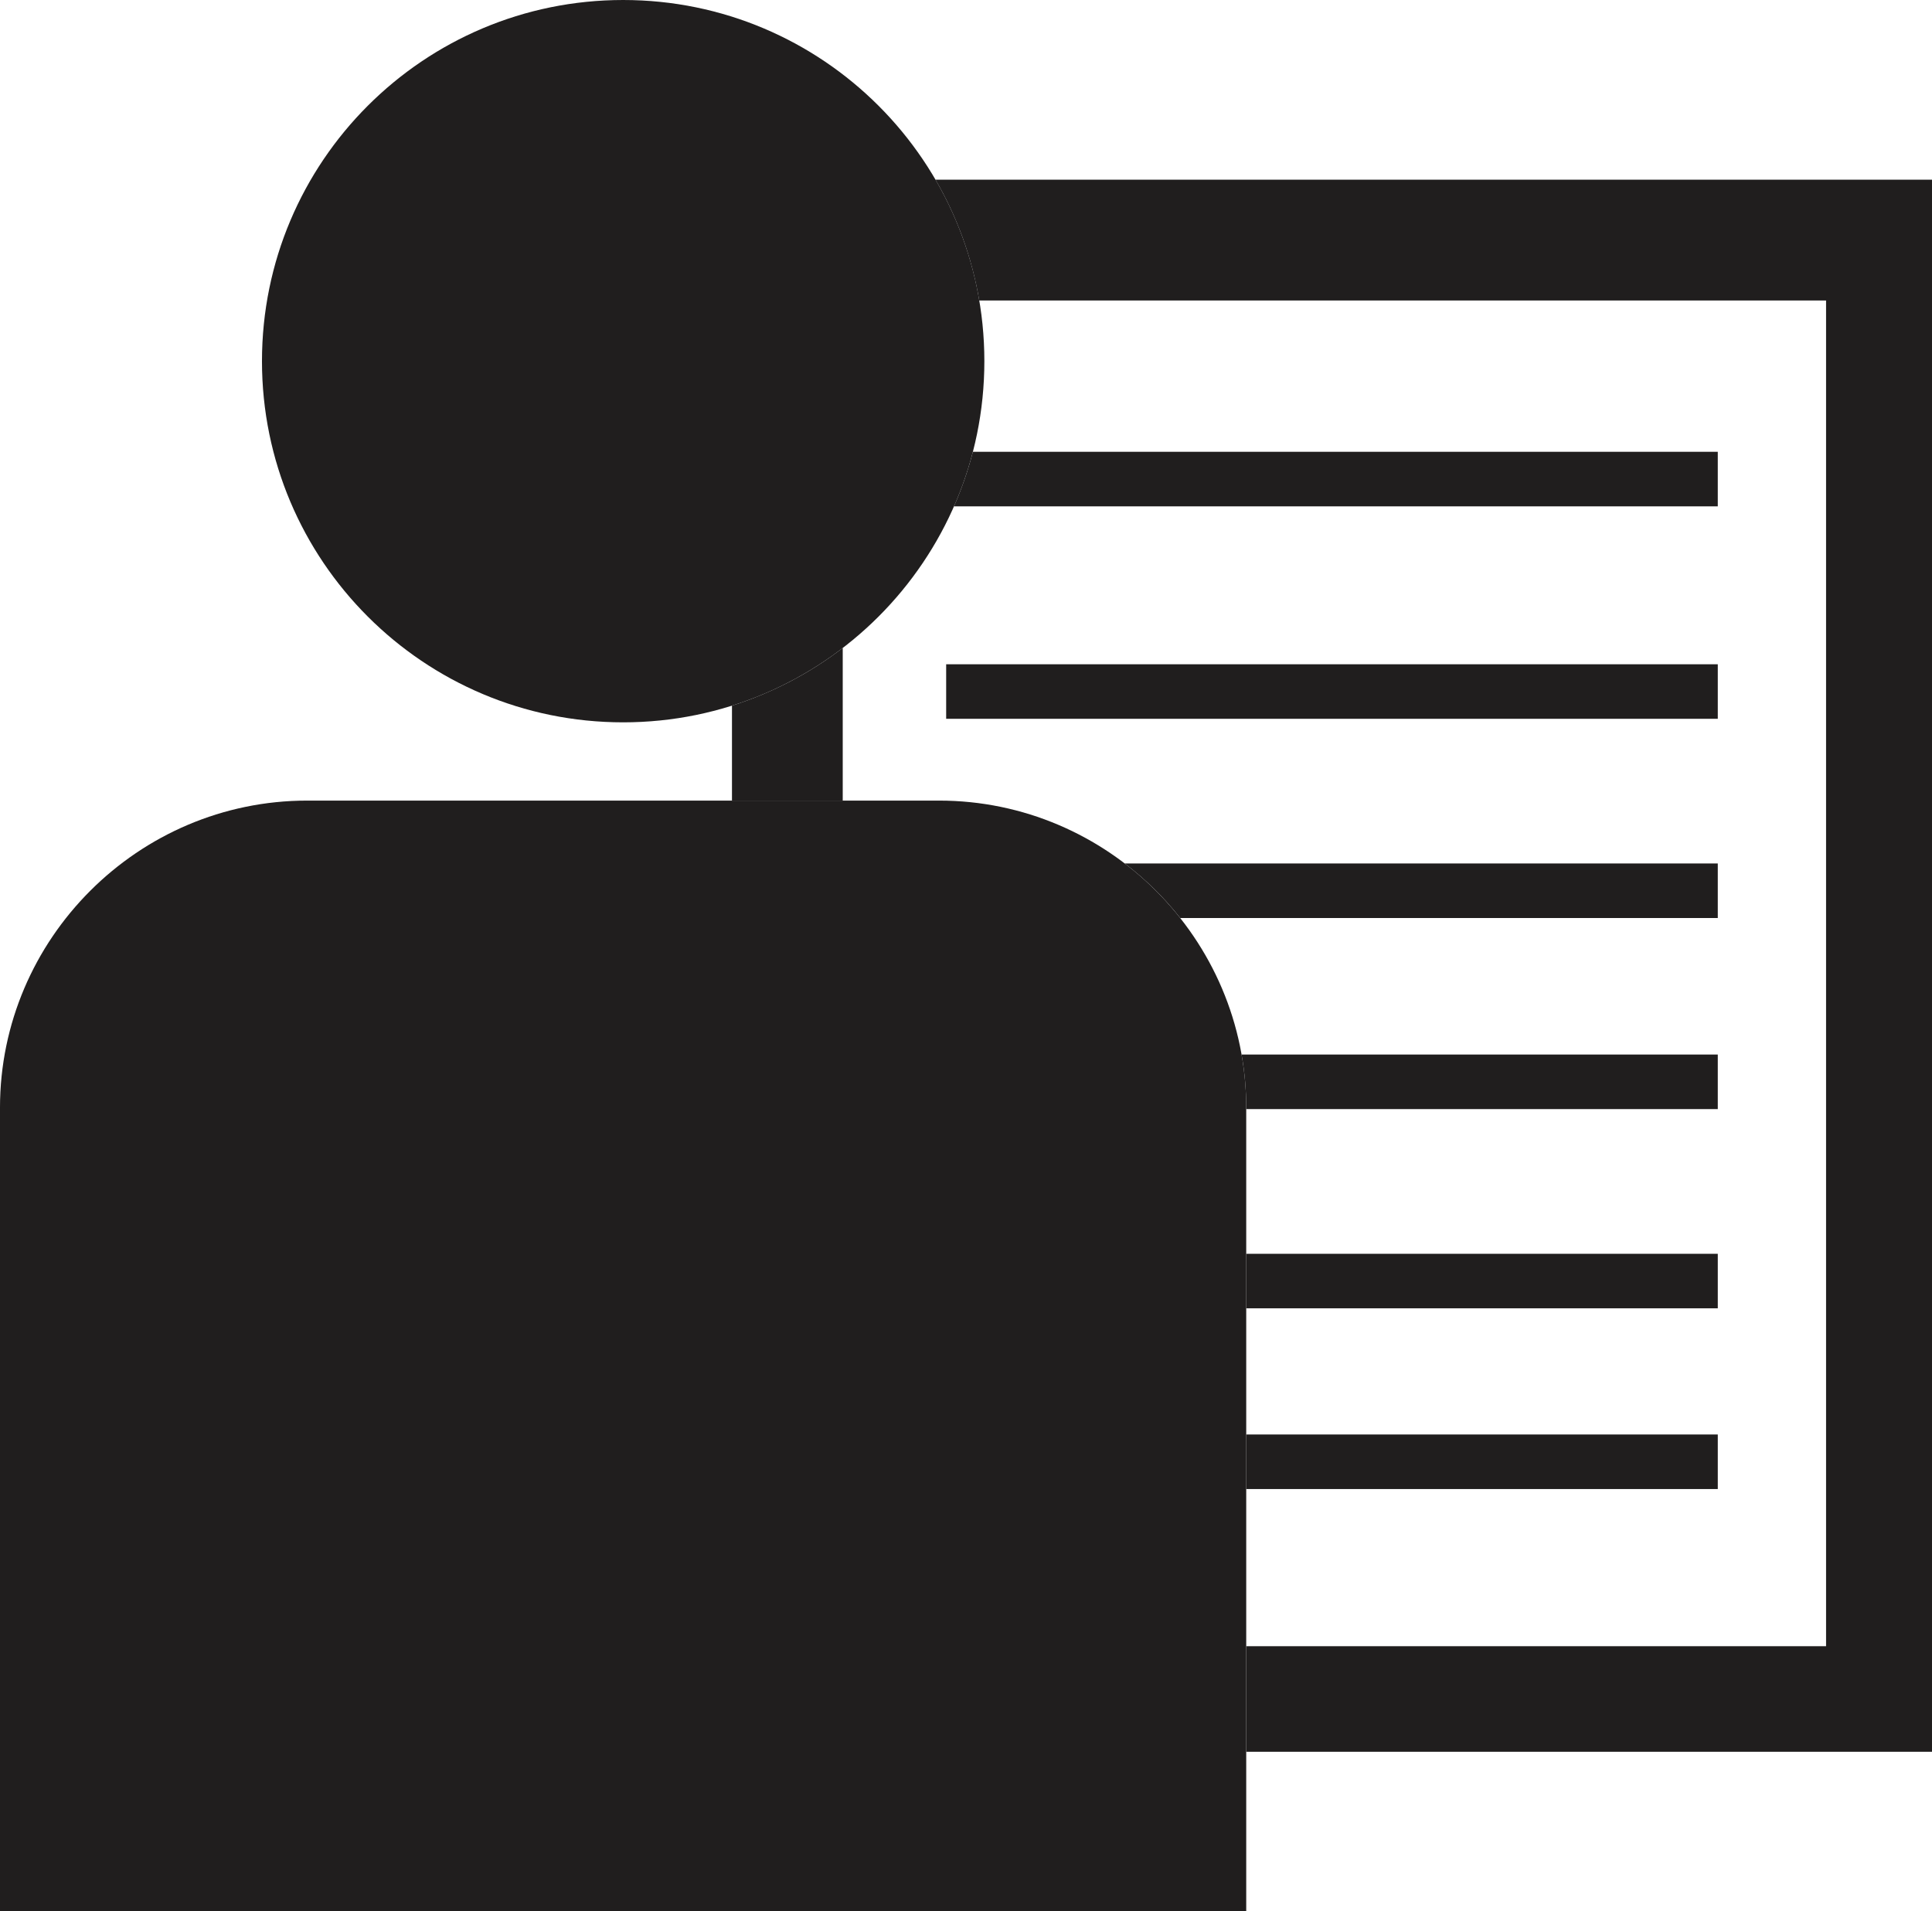
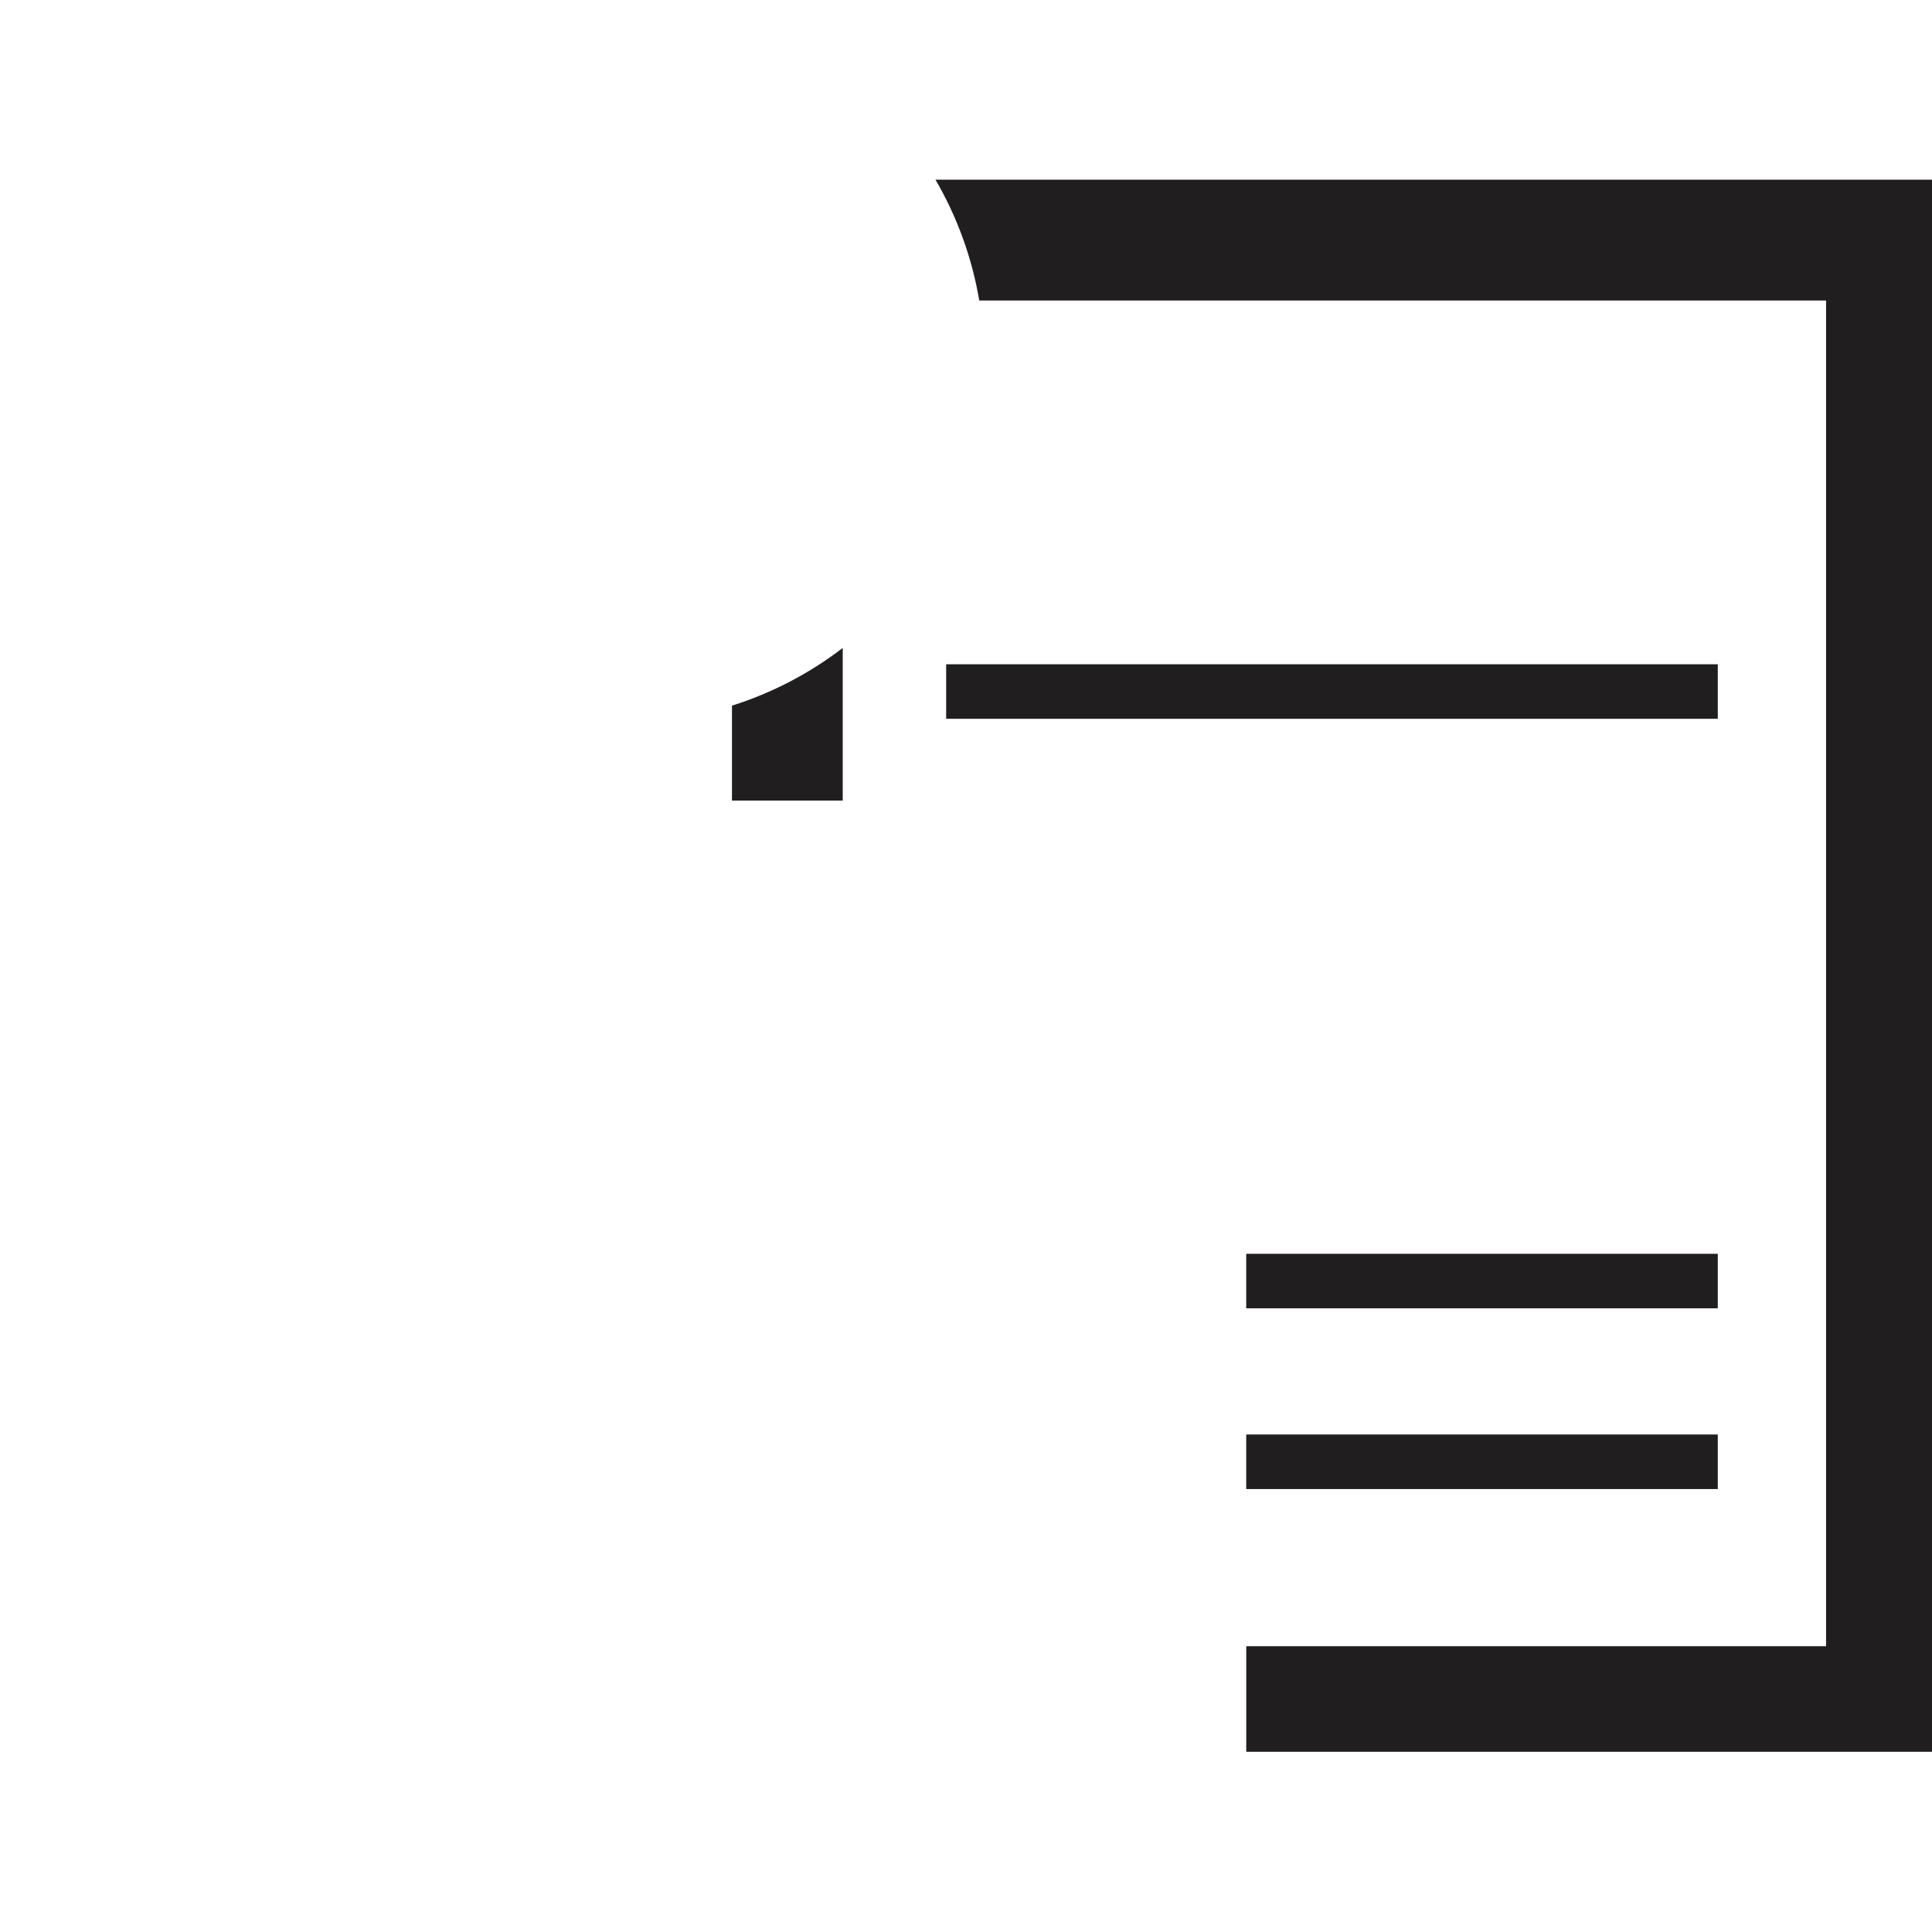
<svg xmlns="http://www.w3.org/2000/svg" xml:space="preserve" width="18.625mm" height="18.426mm" version="1.1" style="shape-rendering:geometricPrecision; text-rendering:geometricPrecision; image-rendering:optimizeQuality; fill-rule:evenodd; clip-rule:evenodd" viewBox="0 0 48508 47991">
  <defs>
    <style type="text/css">
   
    .fil0 {fill:#201E1E}
   
  </style>
  </defs>
  <g id="Camada_x0020_1">
    <g id="_277346656">
-       <path class="fil0" d="M0 47991l31290 0 0 -20176c0,-4242 -3470,-7712 -7713,-7712l-15865 0c-4242,0 -7713,3470 -7713,7712l0 20176z" />
-       <path class="fil0" d="M15646 0c5009,0 9069,4060 9069,9069 0,5009 -4060,9069 -9069,9069 -5009,0 -9069,-4060 -9069,-9069 0,-5009 4060,-9069 9069,-9069z" />
      <g>
-         <path class="fil0" d="M28241 21682l14889 0 0 1369 -13497 0c-404,-513 -873,-973 -1392,-1369z" />
        <polygon class="fil0" points="31290,31483 43130,31483 43130,32852 31290,32852 " />
        <polygon class="fil0" points="23756,16680 43130,16680 43130,18049 23756,18049 " />
-         <path class="fil0" d="M31174 26480l11956 0 0 1369 -11840 0 0 -35c0,-455 -40,-901 -117,-1335z" />
-         <path class="fil0" d="M24427 11345l18703 0 0 1369 -19178 0c193,-440 353,-897 475,-1369z" />
        <polygon class="fil0" points="31290,36020 43130,36020 43130,37390 31290,37390 " />
-         <path class="fil0" d="M48508 4512l-25020 0c536,920 914,1944 1099,3034l21262 0 0 33791 -14558 0 0 2650 17218 0 0 -39474zm-30130 13207l0 2383 2781 0 0 -3832c-826,634 -1765,1128 -2781,1449z" />
+         <path class="fil0" d="M48508 4512l-25020 0c536,920 914,1944 1099,3034l21262 0 0 33791 -14558 0 0 2650 17218 0 0 -39474zm-30130 13207l0 2383 2781 0 0 -3832c-826,634 -1765,1128 -2781,1449" />
      </g>
    </g>
  </g>
</svg>